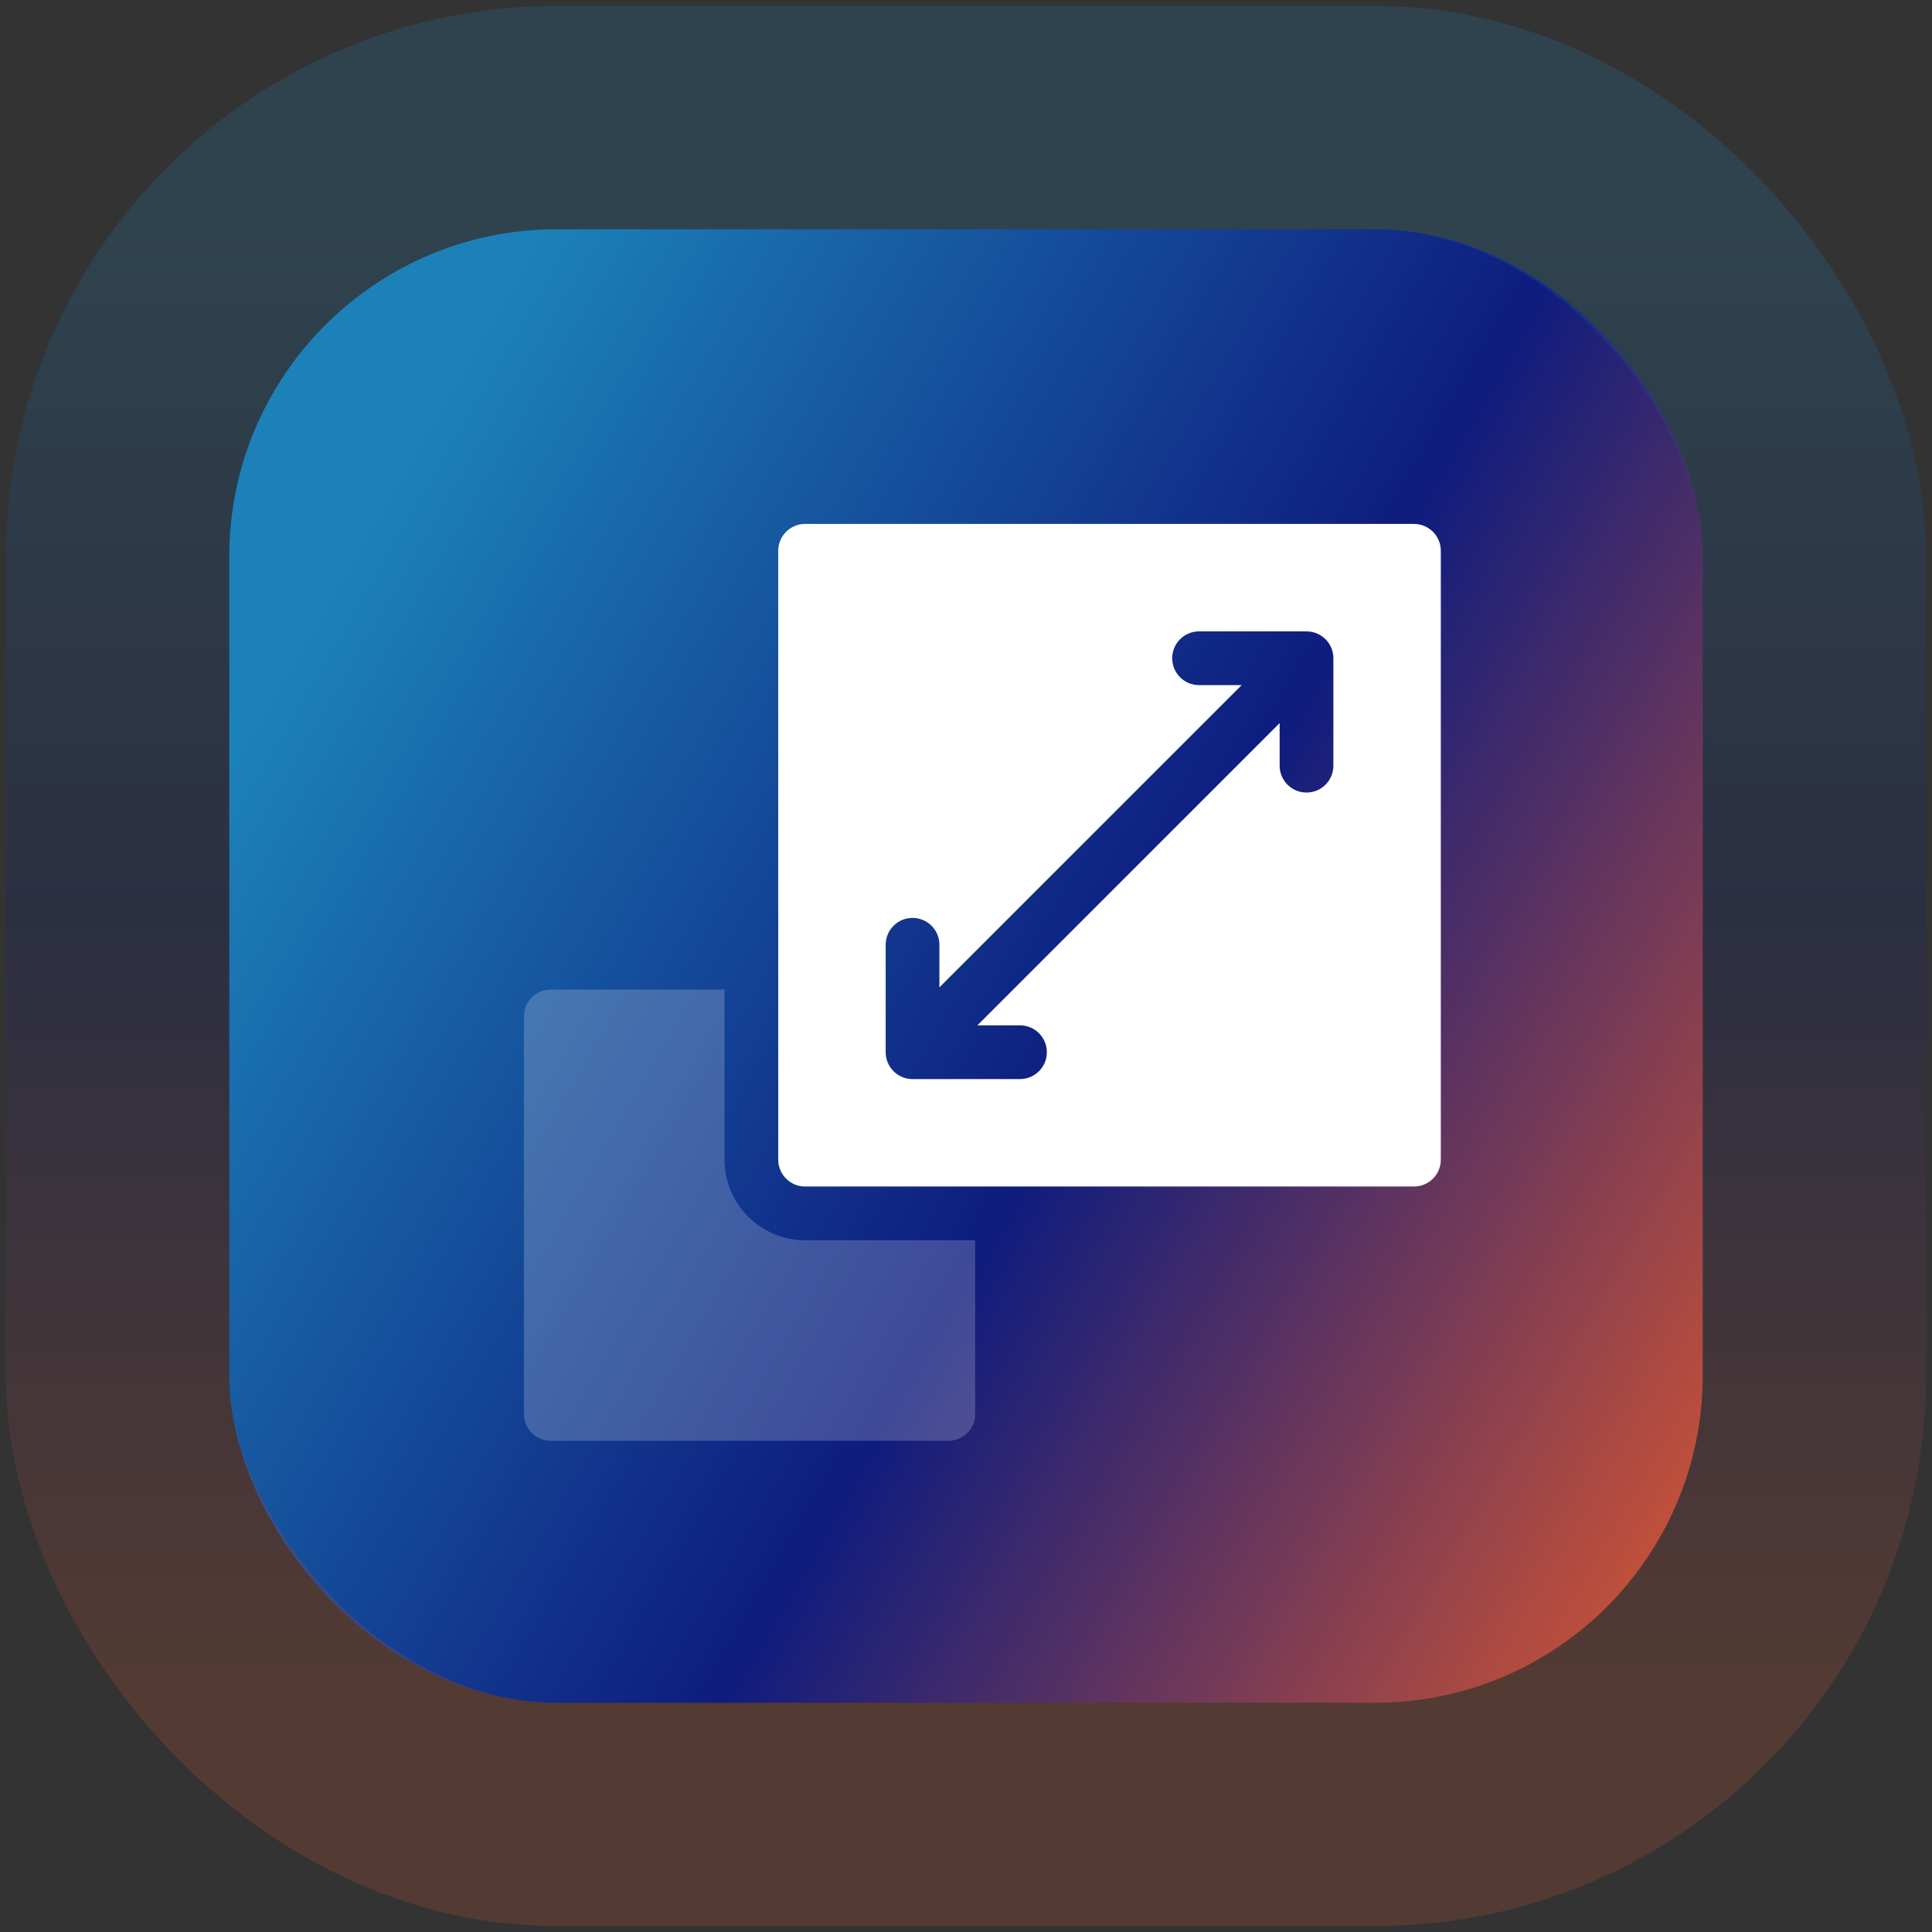
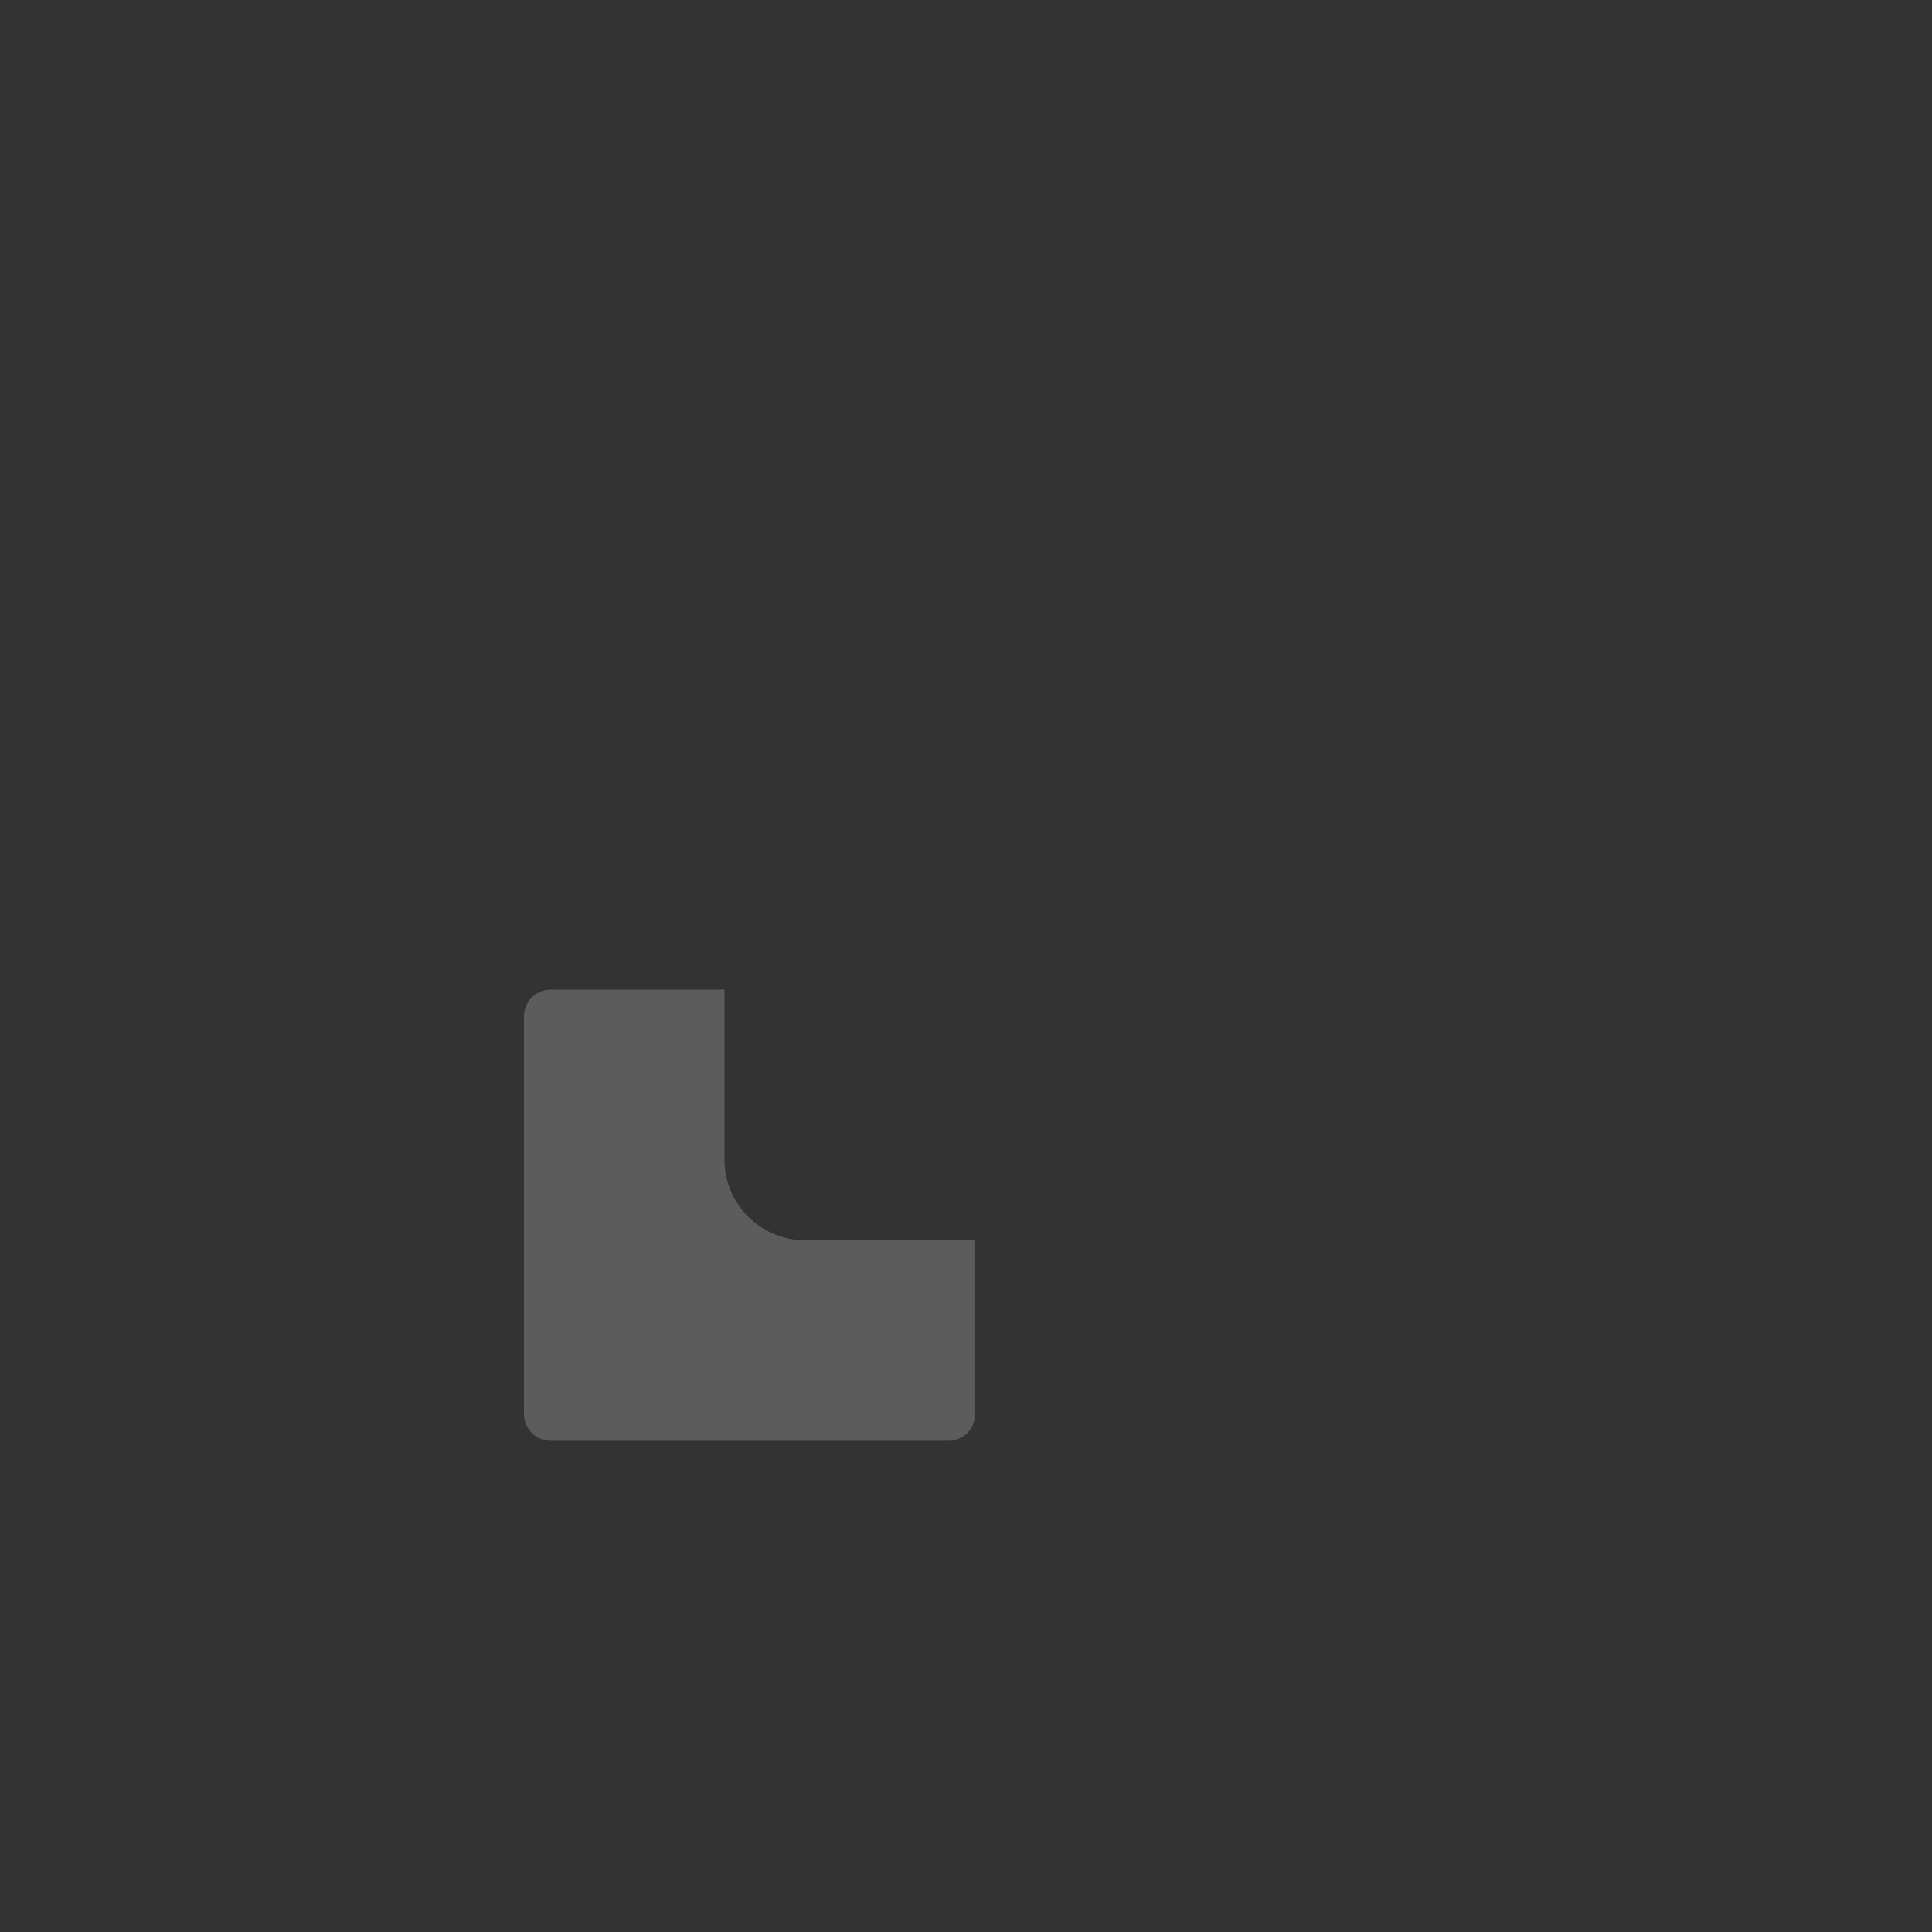
<svg xmlns="http://www.w3.org/2000/svg" width="59" height="59" viewBox="0 0 59 59" fill="none">
  <rect x="0" y="0" width="59" height="59" fill="#333333" stroke="none" />
-   <rect x="7" y="7" width="45" height="45" rx="10" fill="url(#paint0_linear_925_15)" />
-   <rect x="3.59" y="3.59" width="51.82" height="51.82" rx="13.41" stroke="url(#paint1_linear_925_15)" stroke-opacity="0.2" stroke-width="6.82" />
  <path d="M24.586 37.875C23.229 37.875 22.125 36.771 22.125 35.414V30.219H16.82C16.367 30.219 16 30.586 16 31.039V43.18C16 43.633 16.367 44 16.82 44H28.961C29.414 44 29.781 43.633 29.781 43.18V37.875H24.586Z" fill="white" fill-opacity="0.2" />
-   <path d="M43.18 16H24.586C24.133 16 23.766 16.367 23.766 16.82V35.414C23.766 35.867 24.133 36.234 24.586 36.234H43.18C43.633 36.234 44 35.867 44 35.414V16.82C44 16.367 43.633 16 43.18 16ZM40.719 23.383C40.719 23.836 40.352 24.203 39.898 24.203C39.445 24.203 39.078 23.836 39.078 23.383V22.082L29.848 31.312H31.148C31.602 31.312 31.969 31.68 31.969 32.133C31.969 32.586 31.602 32.953 31.148 32.953H27.867C27.414 32.953 27.047 32.586 27.047 32.133V28.852C27.047 28.398 27.414 28.031 27.867 28.031C28.32 28.031 28.688 28.398 28.688 28.852V30.152L37.918 20.922H36.617C36.164 20.922 35.797 20.555 35.797 20.102C35.797 19.648 36.164 19.281 36.617 19.281H39.898C40.352 19.281 40.719 19.648 40.719 20.102V23.383Z" fill="white" />
  <defs>
    <linearGradient id="paint0_linear_925_15" x1="10.011" y1="18.248" x2="55.024" y2="44.412" gradientUnits="userSpaceOnUse">
      <stop offset="6.52782e-07" stop-color="#1C81B8" />
      <stop offset="0.523" stop-color="#0E1C7E" />
      <stop offset="1" stop-color="#D35533" />
    </linearGradient>
    <linearGradient id="paint1_linear_925_15" x1="29.5" y1="7" x2="29.5" y2="52" gradientUnits="userSpaceOnUse">
      <stop stop-color="#1C81B8" />
      <stop offset="0.465" stop-color="#0E1C7E" />
      <stop offset="0.985" stop-color="#D35533" />
    </linearGradient>
  </defs>
</svg>